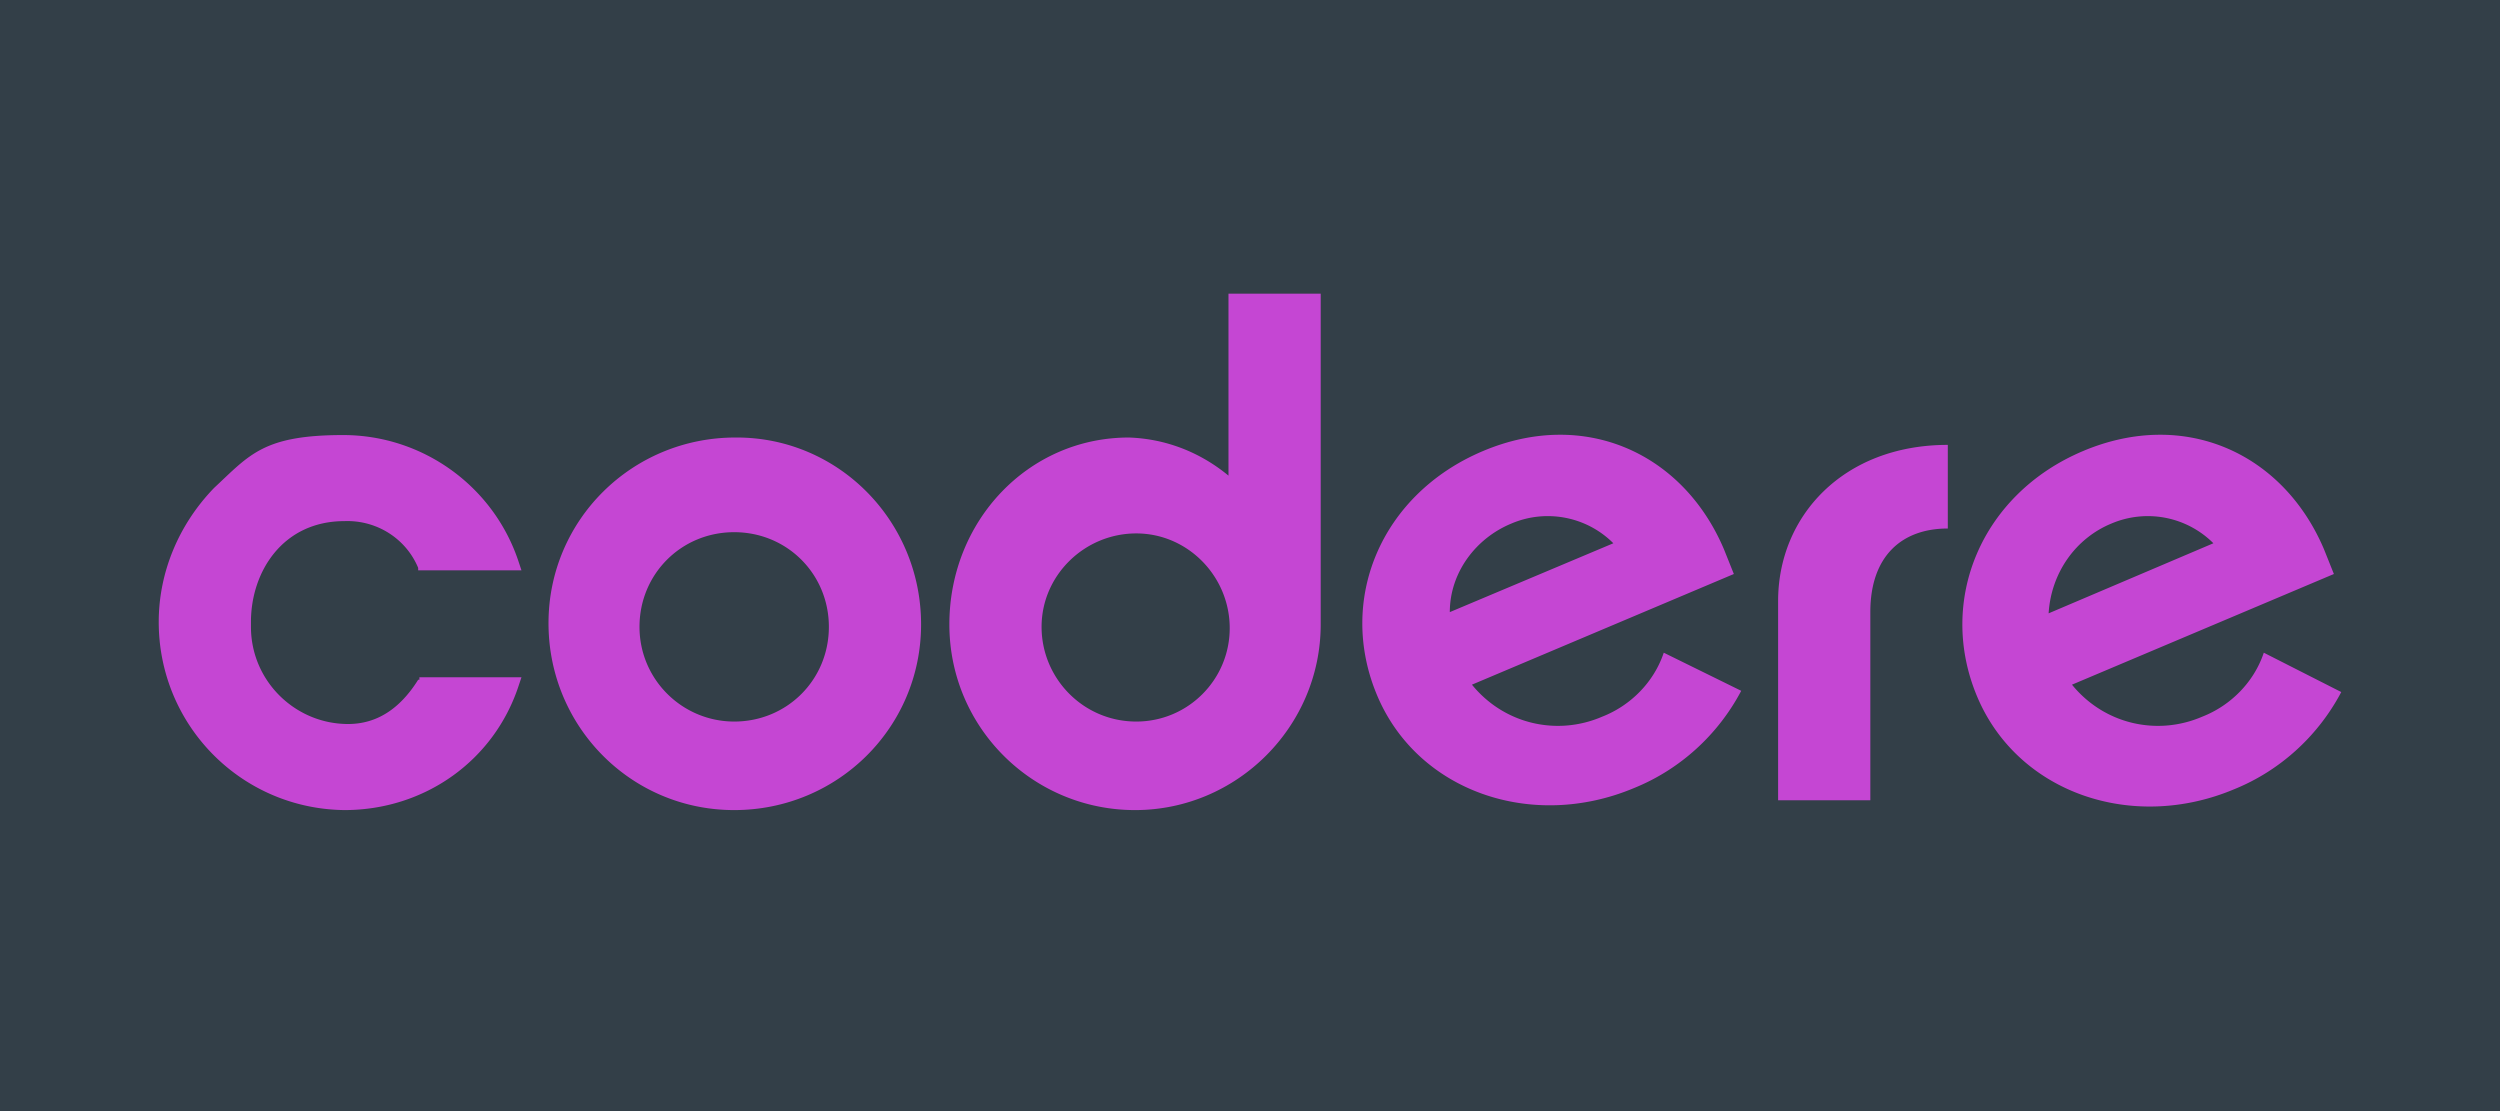
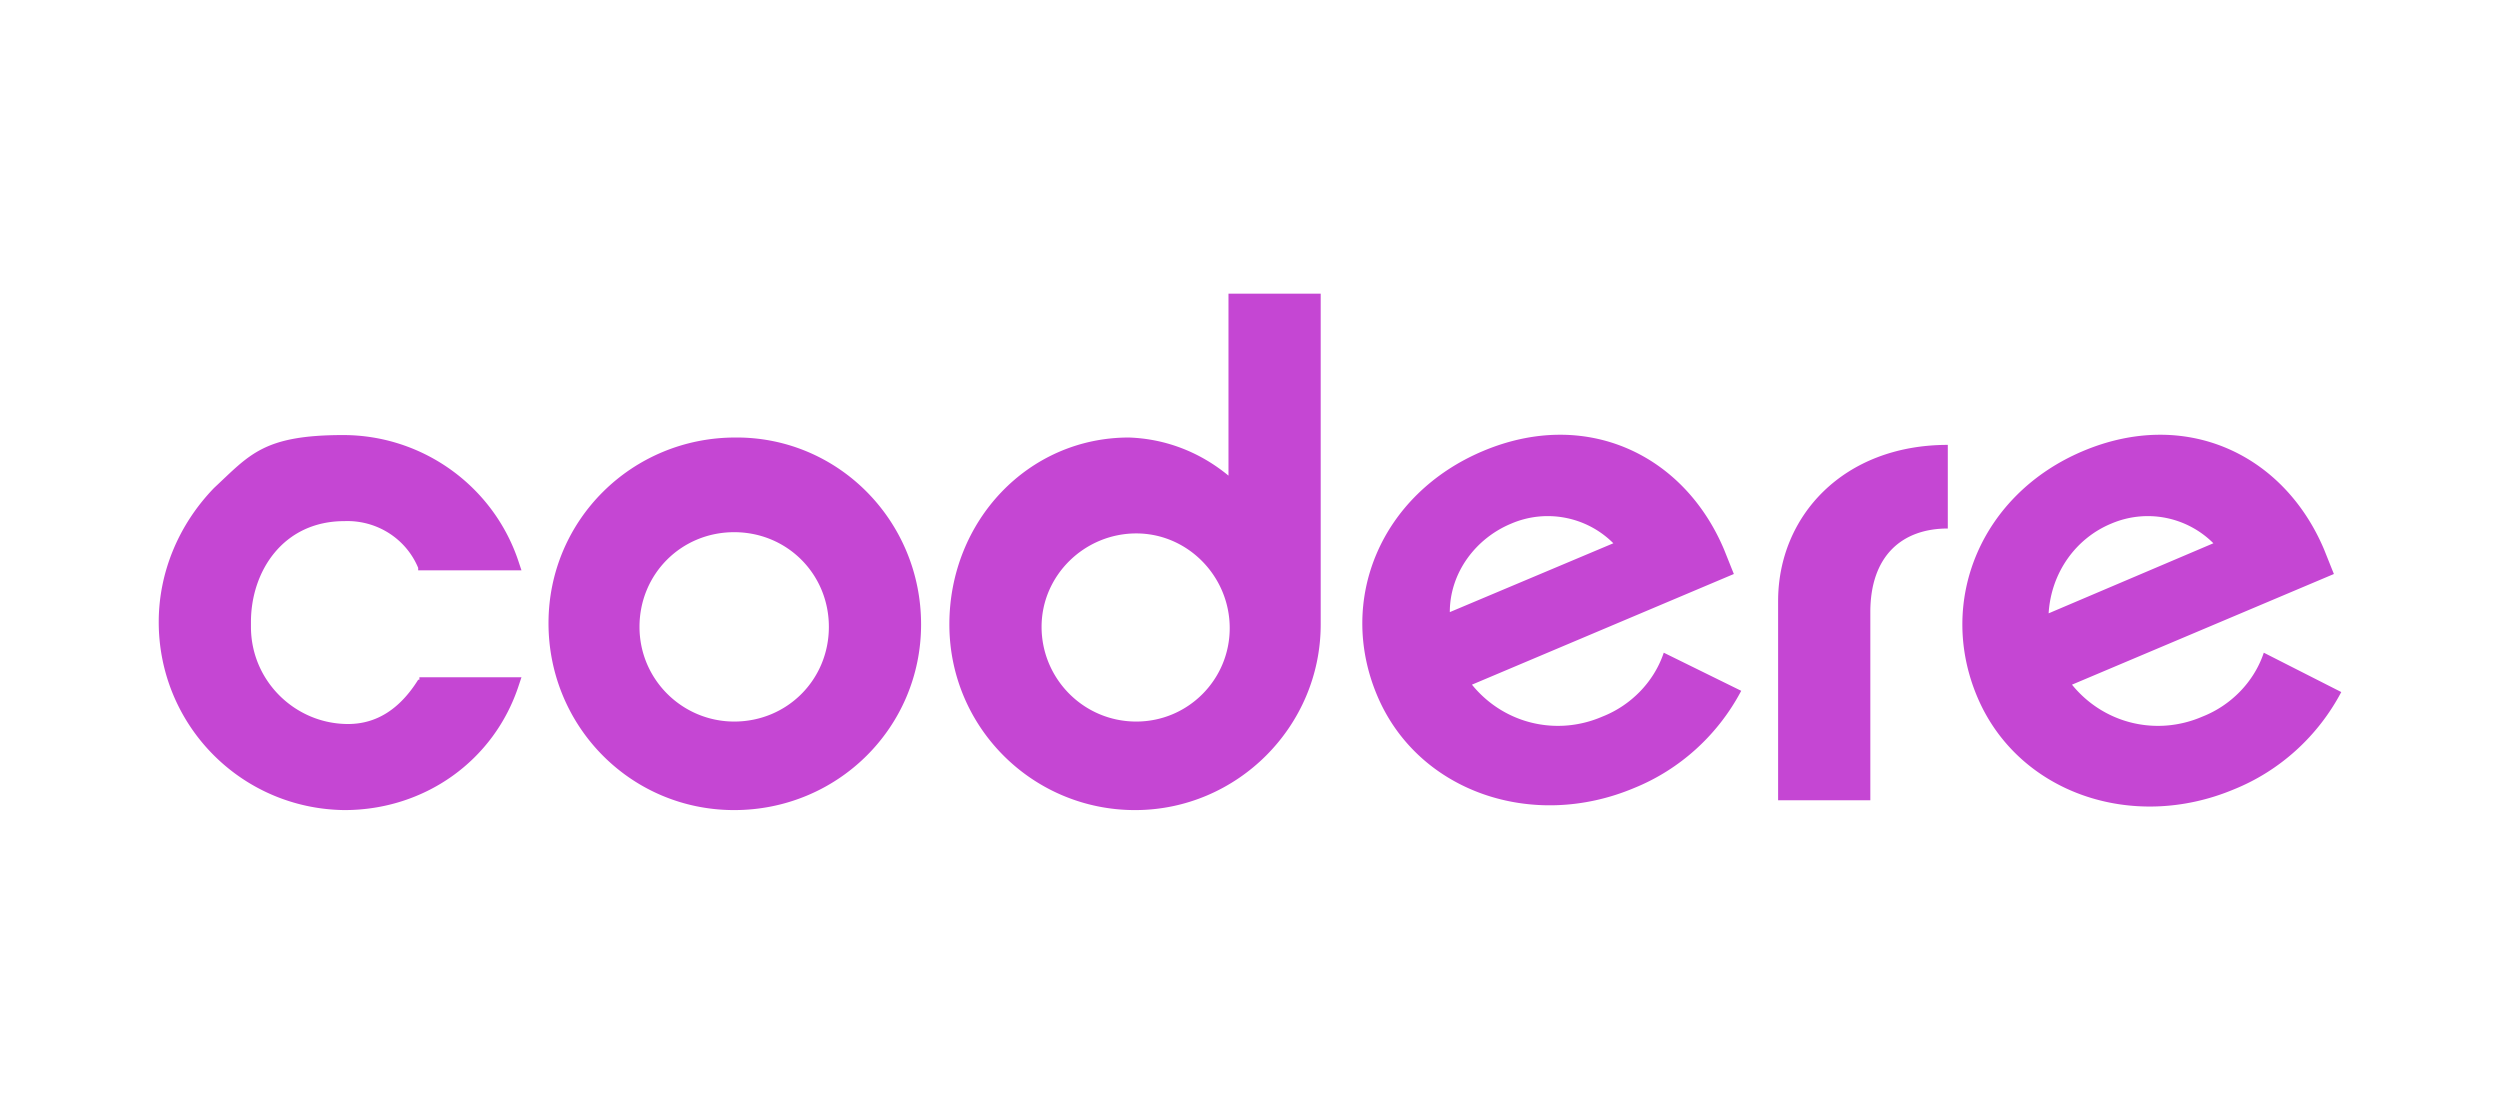
<svg xmlns="http://www.w3.org/2000/svg" width="315" height="140" fill="none">
-   <path fill="#333F48" d="M0 0h315v140H0z" />
  <path fill="#C546D3" d="M92.662 55.127c-13.014 0-23.55 10.38-23.55 23.394 0 13.014 10.381 23.549 23.395 23.549s23.549-10.38 23.549-23.394c0-13.014-10.38-23.55-23.24-23.55h-.154Zm-.155 35.788c-6.507 0-11.93-5.267-11.93-11.93 0-6.661 5.268-11.929 11.93-11.929s11.93 5.268 11.93 11.93-5.268 11.93-11.93 11.93ZM52.69 85.648c-2.324 3.718-5.267 5.577-8.83 5.577-6.663 0-12.24-5.422-12.24-12.24v-.619c0-6.352 4.028-12.704 11.774-12.704 4.029-.155 7.747 2.169 9.296 5.887v.31h13.014l-.31-.93C62.296 61.325 53.31 54.818 43.24 54.818c-10.07 0-11.774 2.479-16.267 6.662C22.479 66.127 20 72.169 20 78.366c0 13.014 10.38 23.549 23.394 23.704 10.07 0 18.902-6.197 22-15.802l.31-.93H52.845v.31h-.155Zm156.944-3.409c-1.24 3.719-4.183 6.662-7.747 8.057-5.732 2.479-12.394.93-16.422-4.028l33-13.944-1.24-3.099c-5.112-12.084-17.507-17.817-30.366-12.394-12.859 5.422-18.436 18.746-13.324 30.831 5.113 12.084 19.521 17.042 32.38 11.62 5.733-2.324 10.536-6.662 13.479-12.24l-9.76-4.803Zm-19.211-16.267c4.338-1.86 9.45-.93 12.859 2.479l-20.606 8.676c0-4.958 3.254-9.296 7.747-11.155ZM154.789 37v22.93c-3.564-2.944-7.902-4.648-12.55-4.803-12.704 0-22.619 10.535-22.619 23.55 0 13.013 10.535 23.393 23.394 23.393 12.859 0 23.394-10.535 23.394-23.394V37h-11.619Zm-11.62 53.915c-6.662 0-11.93-5.422-11.93-11.93 0-6.506 5.423-11.774 11.93-11.774s11.775 5.423 11.775 11.93-5.268 11.774-11.775 11.774Zm142.07-8.676c-1.239 3.719-4.183 6.662-7.746 8.057-5.732 2.479-12.394.93-16.423-4.028l33-13.944-1.239-3.099c-5.113-12.084-17.507-17.817-30.366-12.394-12.859 5.422-18.437 18.901-13.324 30.986 5.113 12.084 19.521 17.042 32.38 11.62 5.733-2.324 10.535-6.662 13.479-12.24l-9.761-4.958Zm-19.211-16.267a11.691 11.691 0 0 1 12.859 2.479l-20.76 8.83c.31-5.112 3.408-9.45 7.901-11.31Zm-41.986 9.76v25.099h11.62V77.127c0-7.127 4.028-10.535 9.761-10.535V56.055c-13.169 0-21.381 8.986-21.381 19.676Z" />
</svg>